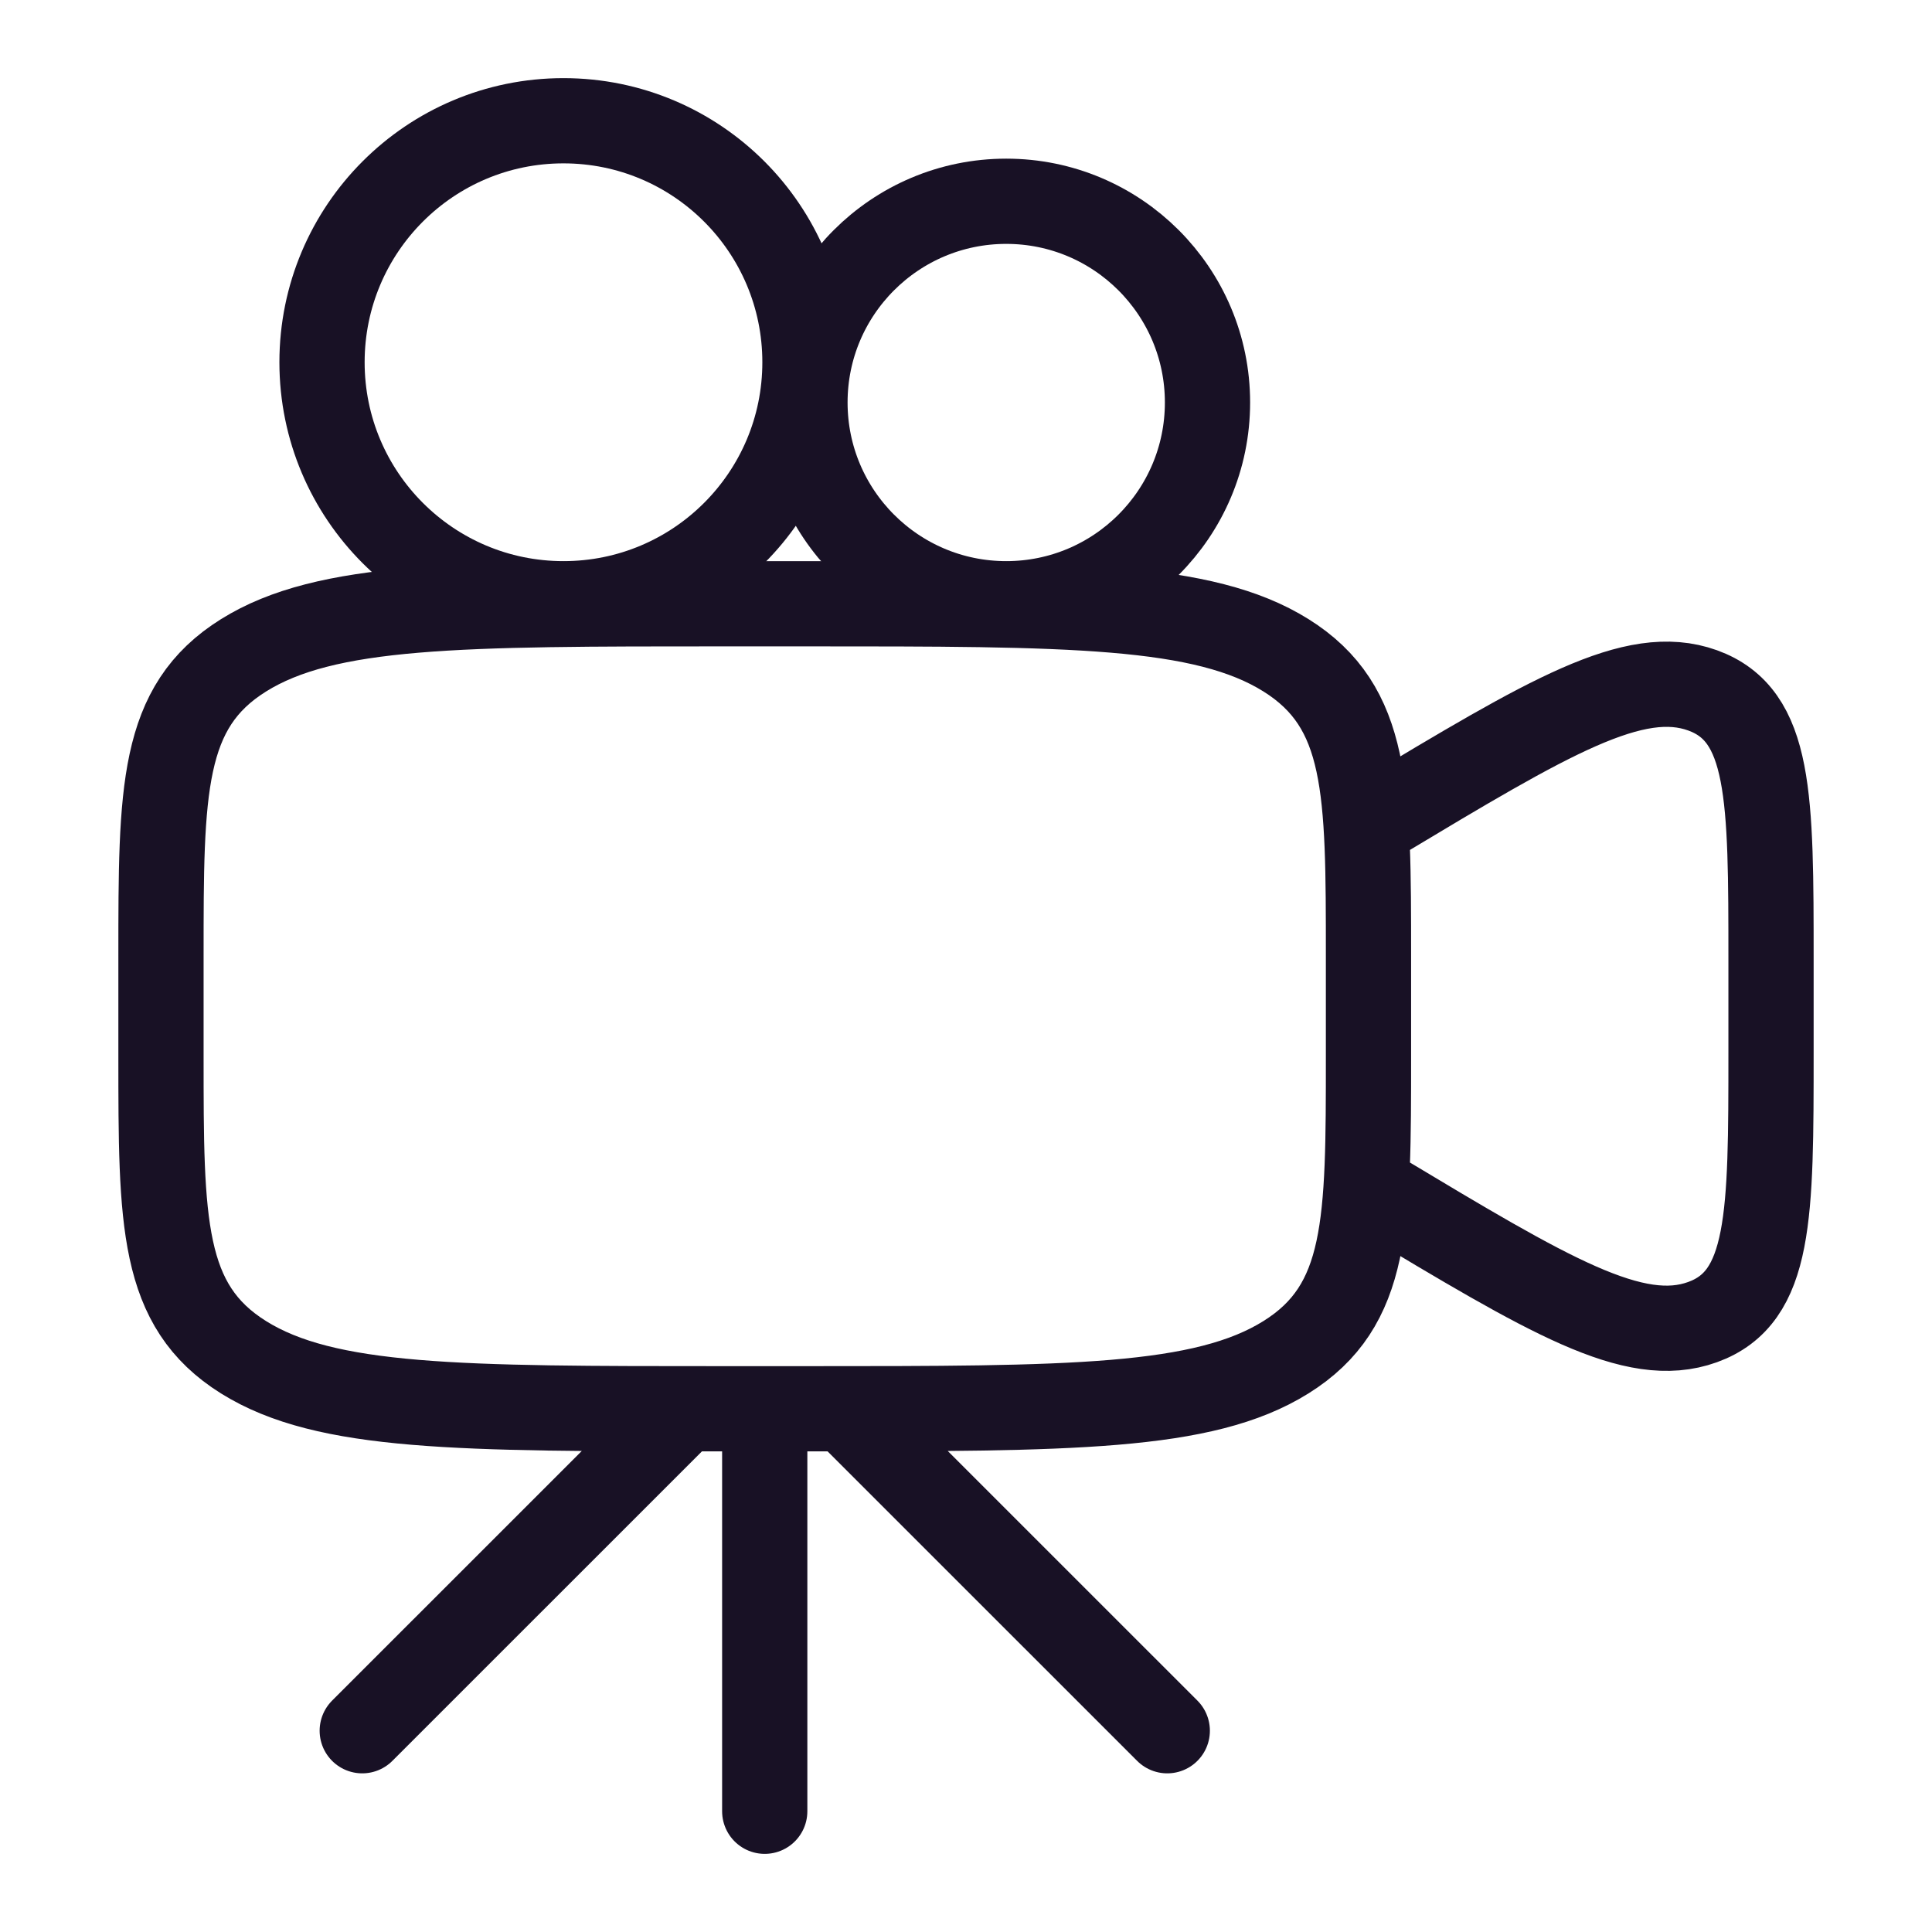
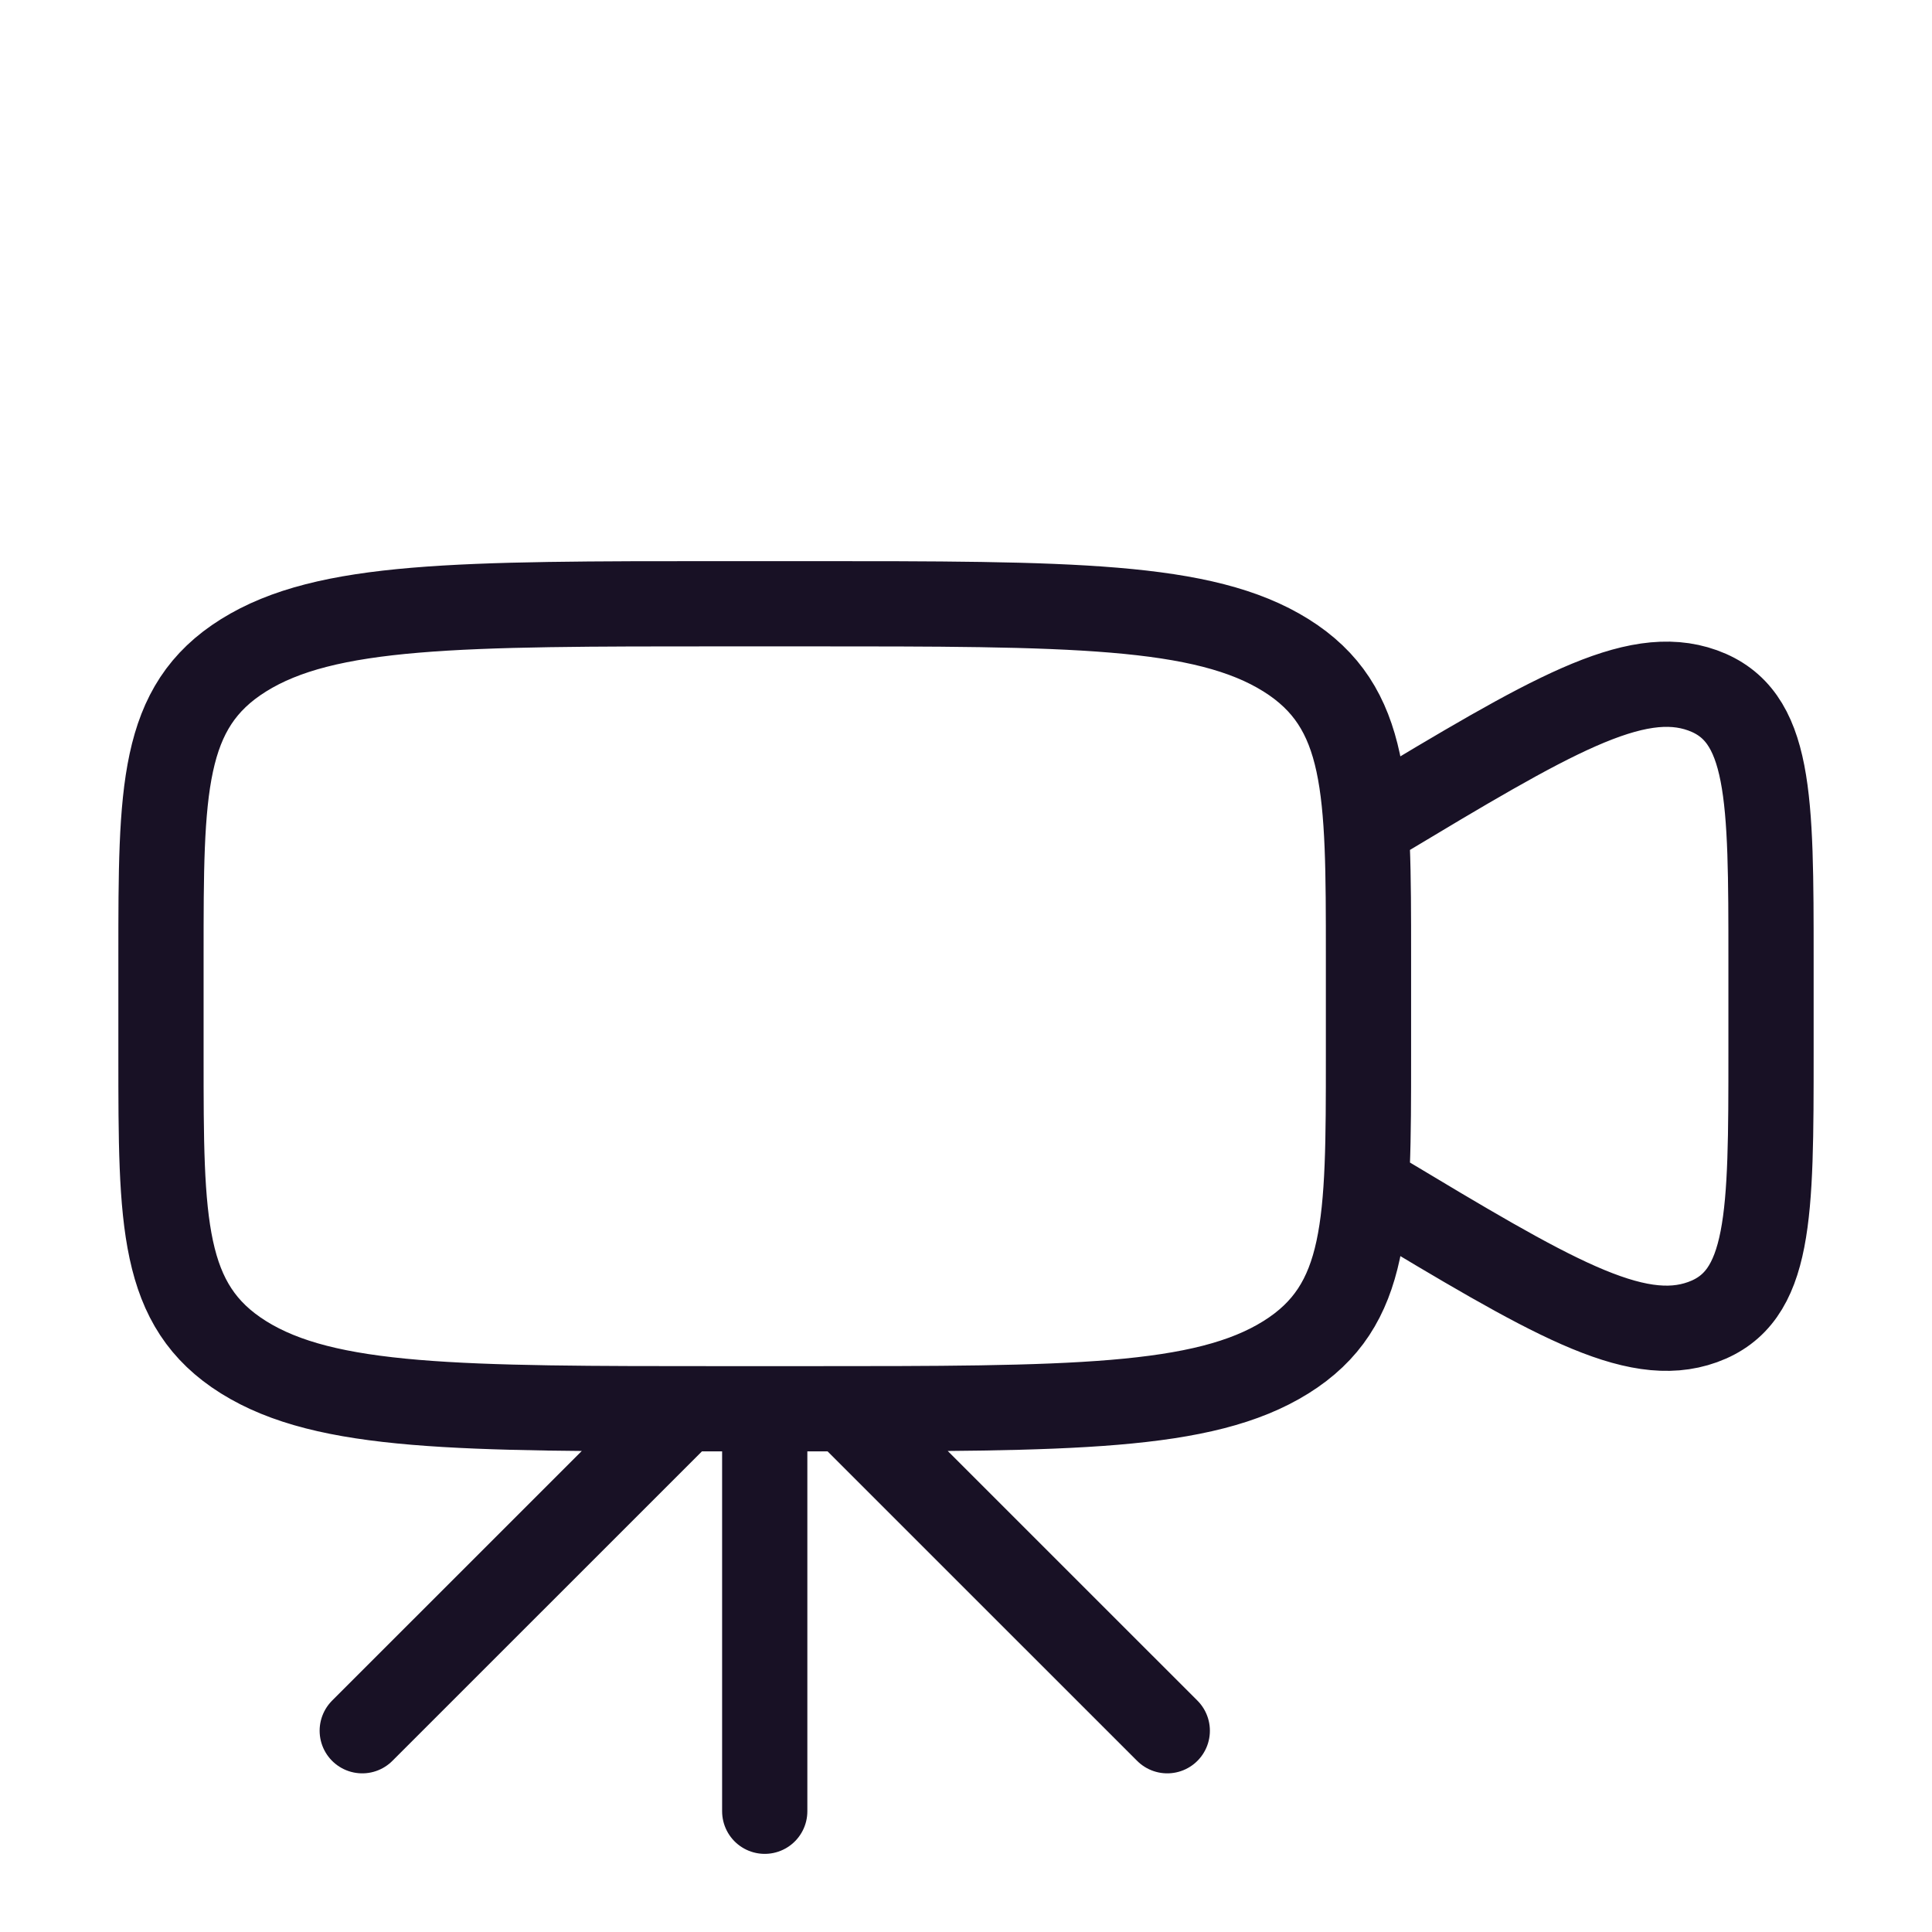
<svg xmlns="http://www.w3.org/2000/svg" width="34" height="34" viewBox="0 0 34 34" fill="none">
  <path d="M6.375 30.458L12.042 24.792M14.875 24.792L20.542 30.458M13.458 24.792V31.875M24.083 14.521L24.262 14.413C27.259 12.614 28.758 11.716 29.962 12.149C31.167 12.584 31.167 14.024 31.167 16.902V18.514C31.167 21.393 31.167 22.832 29.962 23.267C28.758 23.702 27.259 22.801 24.262 21.003L24.083 20.896M2.833 16.823C2.833 13.902 2.833 12.44 4.285 11.533C5.737 10.626 8.075 10.625 12.75 10.625H14.167C18.842 10.625 21.179 10.625 22.631 11.532C24.083 12.441 24.083 13.903 24.083 16.824V18.595C24.083 21.516 24.083 22.978 22.631 23.885C21.179 24.792 18.842 24.792 14.167 24.792H12.75C8.075 24.792 5.737 24.792 4.285 23.885C2.833 22.976 2.833 21.514 2.833 18.592V16.823Z" stroke="#181125" stroke-width="1.5" stroke-linecap="round" stroke-linejoin="round" />
-   <path d="M17.708 10.625C19.664 10.625 21.25 9.039 21.25 7.083C21.25 5.127 19.664 3.542 17.708 3.542C15.752 3.542 14.166 5.127 14.166 7.083C14.166 9.039 15.752 10.625 17.708 10.625Z" stroke="#181125" stroke-width="1.5" stroke-linecap="round" stroke-linejoin="round" />
-   <path d="M9.916 10.625C12.264 10.625 14.166 8.722 14.166 6.375C14.166 4.028 12.264 2.125 9.916 2.125C7.569 2.125 5.667 4.028 5.667 6.375C5.667 8.722 7.569 10.625 9.916 10.625Z" stroke="#181125" stroke-width="1.5" stroke-linecap="round" stroke-linejoin="round" />
</svg>